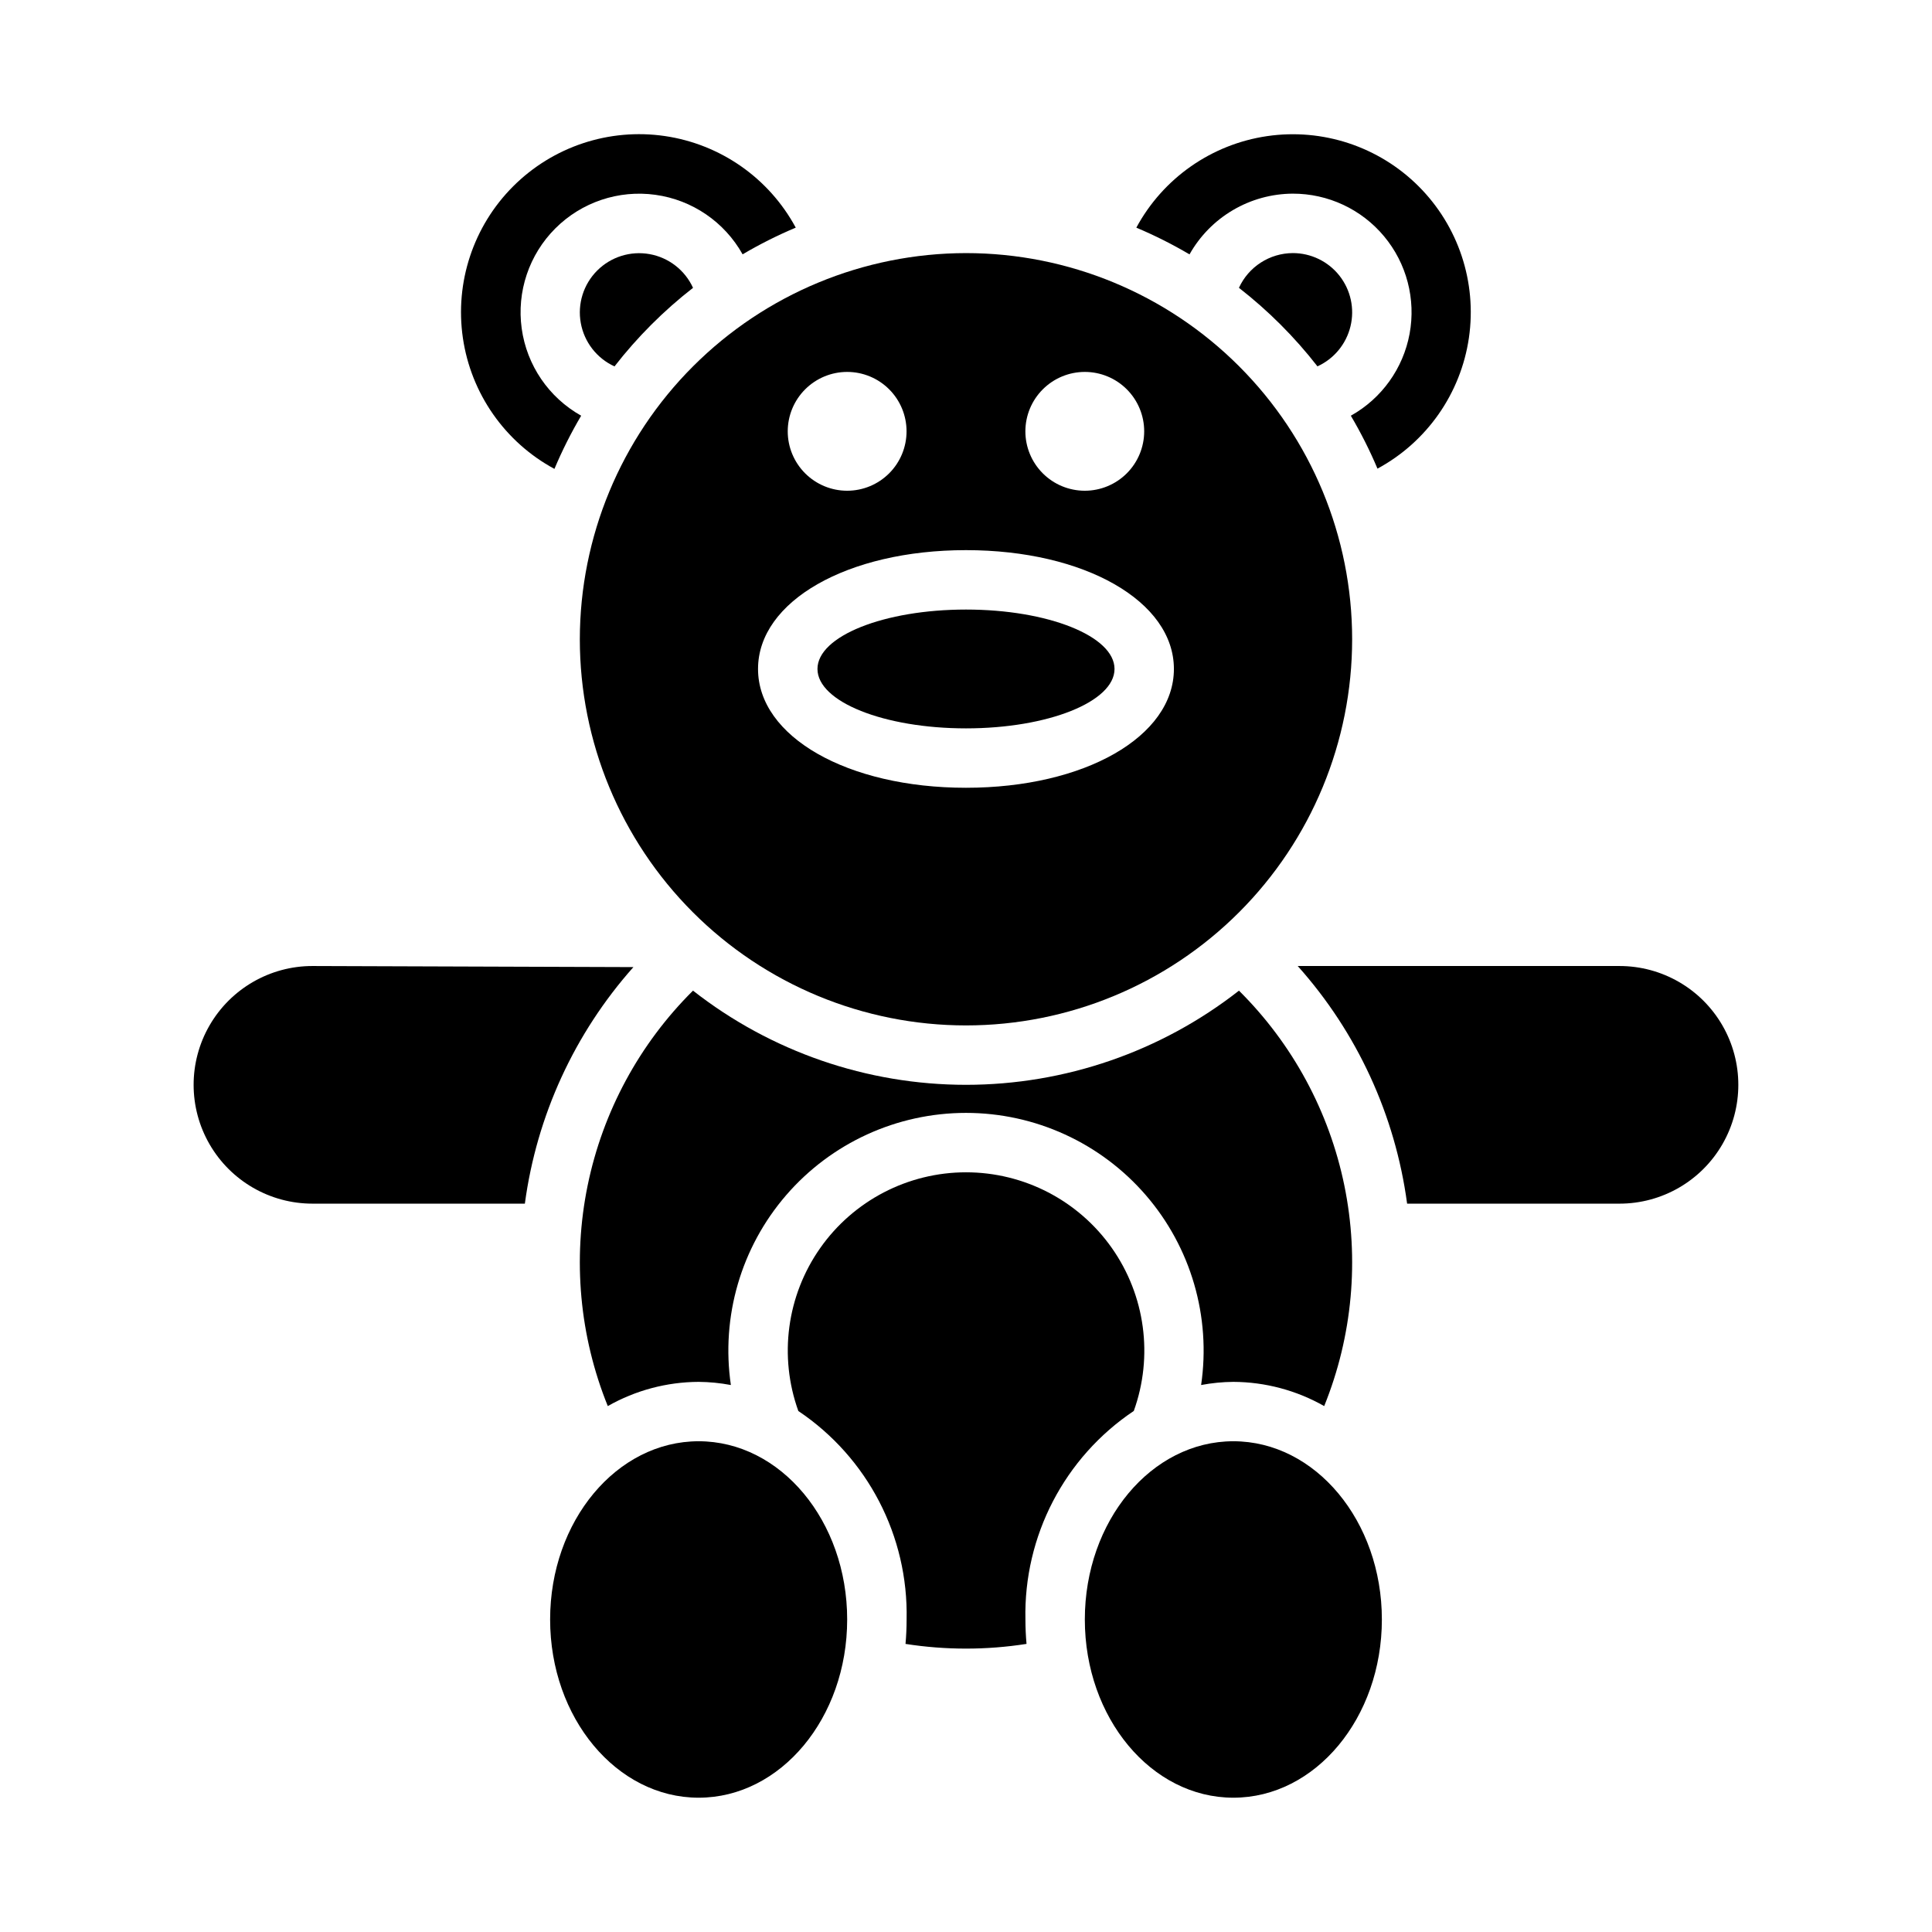
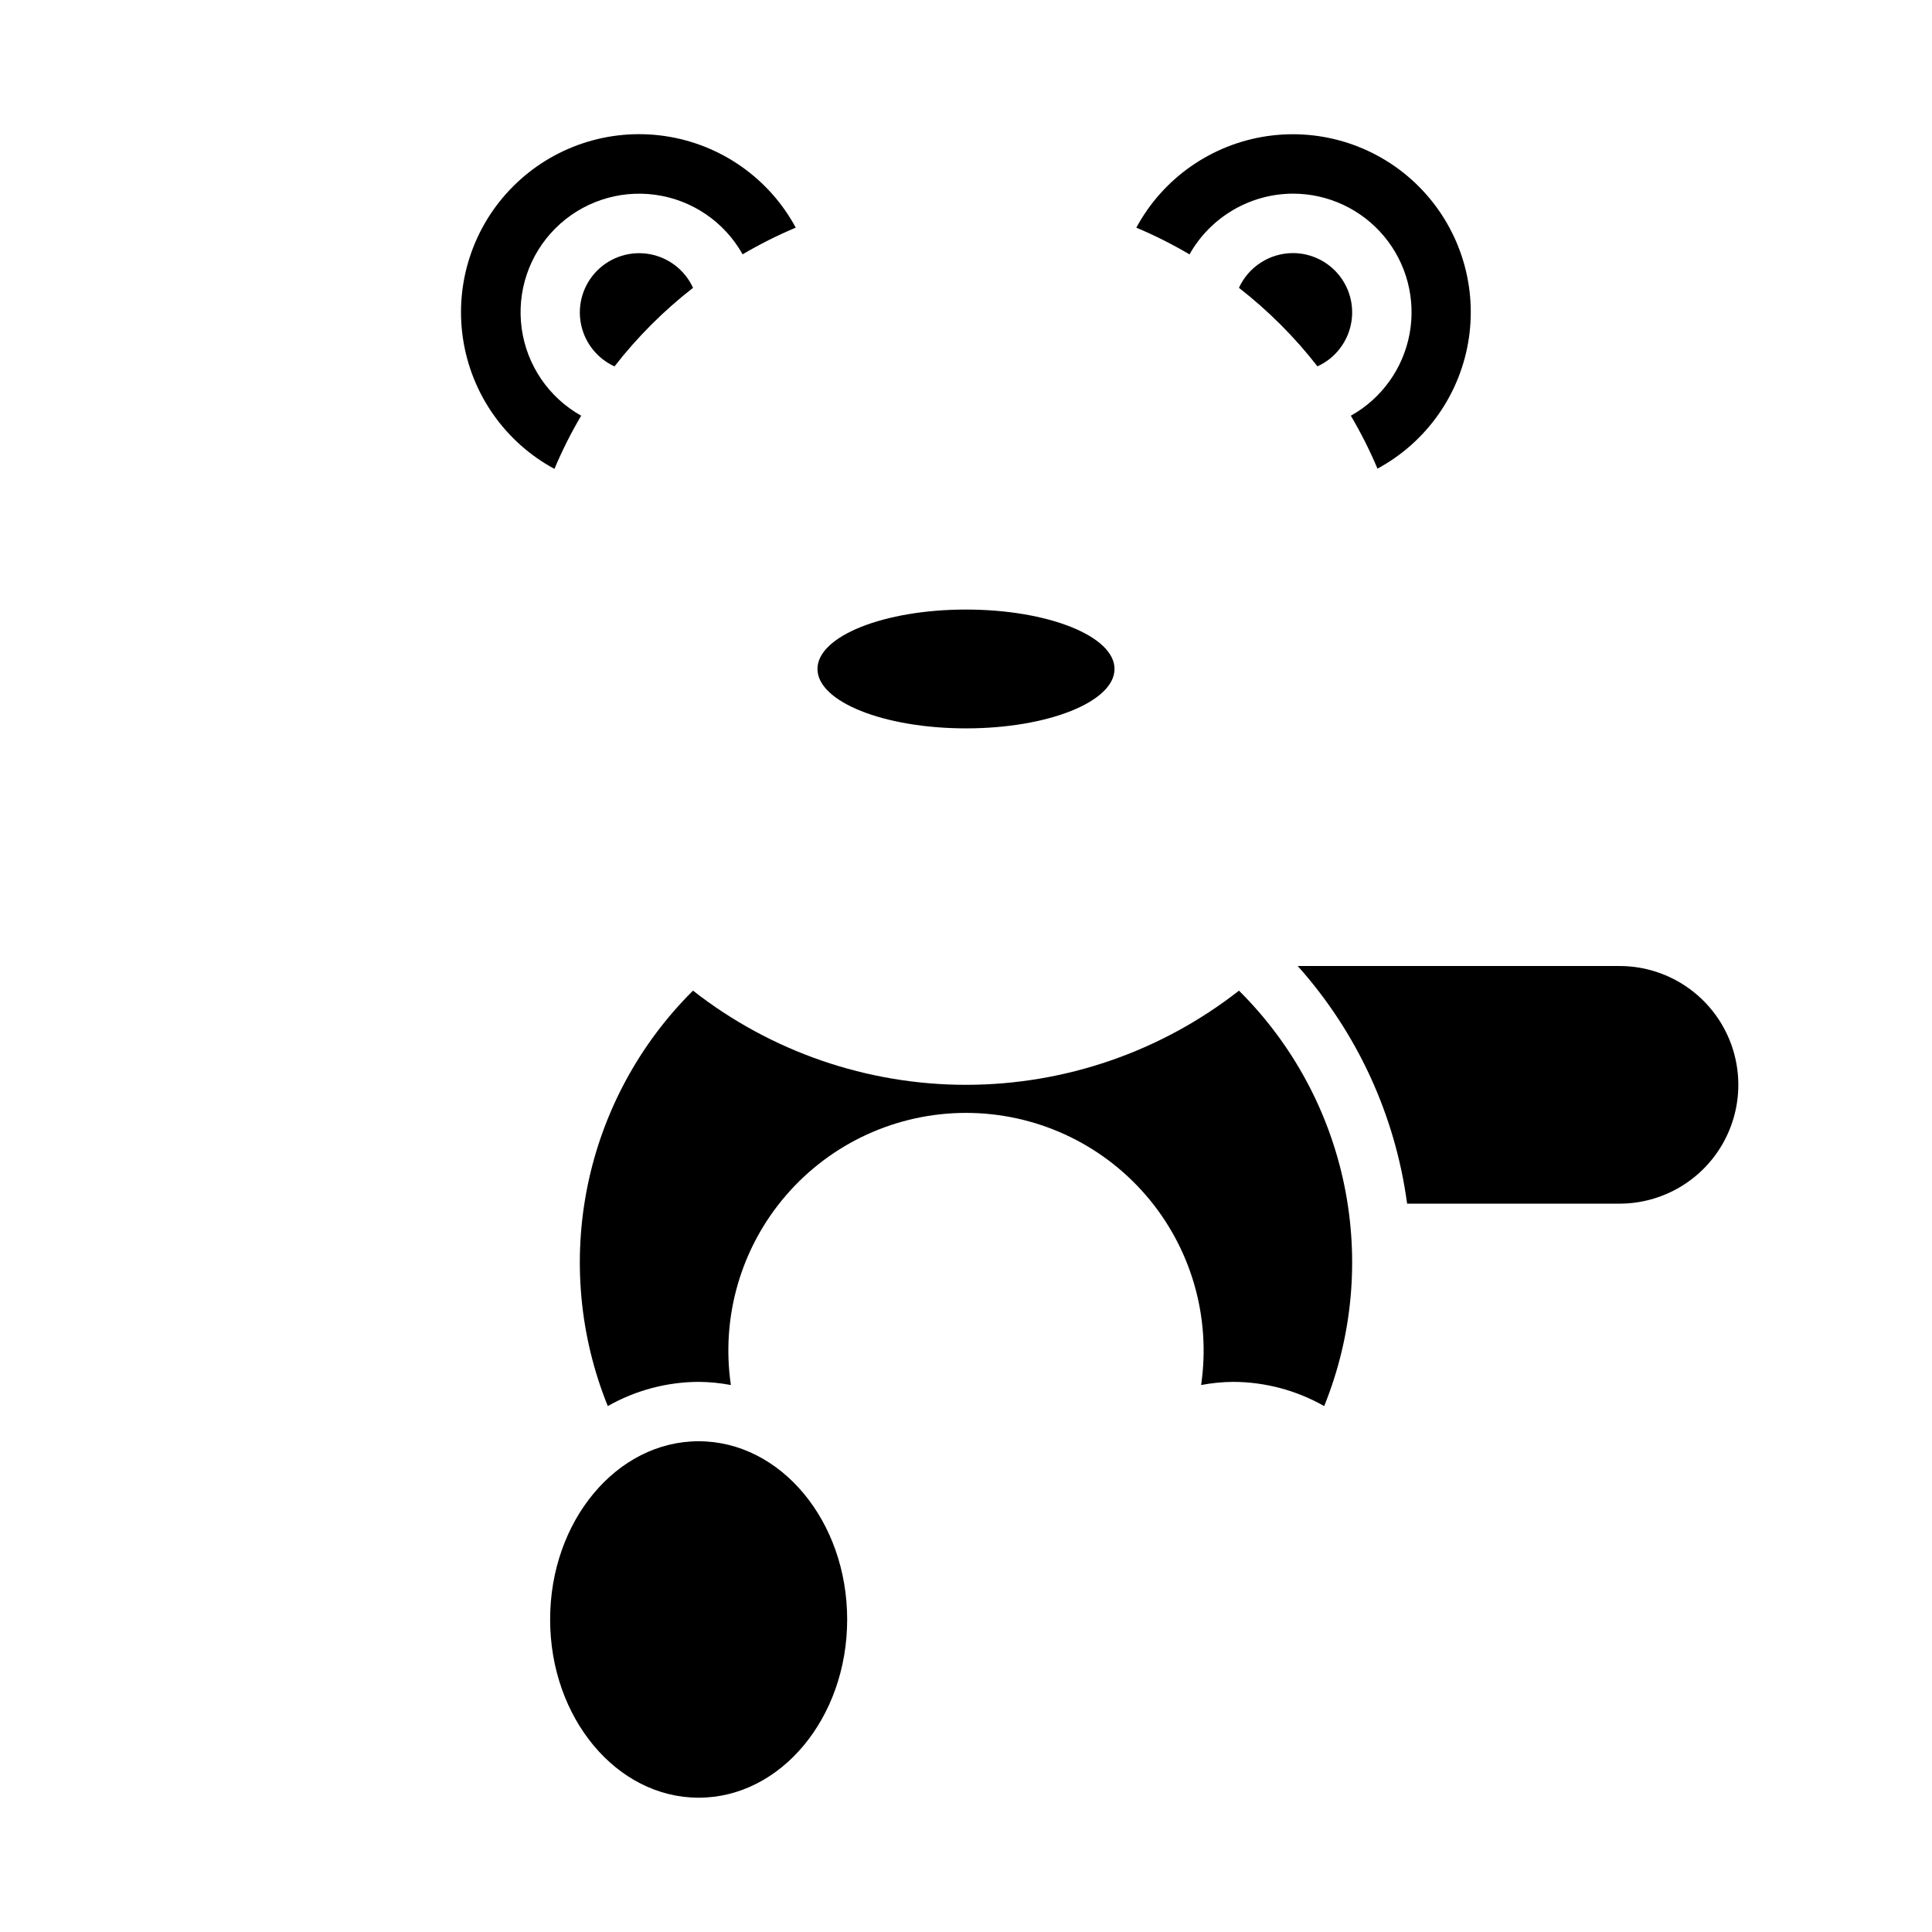
<svg xmlns="http://www.w3.org/2000/svg" fill="#000000" width="800px" height="800px" version="1.1" viewBox="144 144 512 512">
  <g>
    <path d="m400 431.49c-26.227-0.004-51.699-8.793-72.348-24.961-14.191 14.086-23.902 32.051-27.922 51.637-4.016 19.59-2.16 39.926 5.34 58.461 7.344-4.172 15.637-6.383 24.078-6.418 2.867 0.023 5.727 0.305 8.539 0.836-2.652-18.105 2.695-36.469 14.656-50.316 11.965-13.844 29.355-21.801 47.656-21.801 18.297 0 35.691 7.957 47.652 21.801 11.965 13.848 17.312 32.211 14.656 50.316 2.816-0.531 5.672-0.812 8.539-0.836 8.441 0.035 16.734 2.246 24.078 6.418 7.5-18.535 9.355-38.871 5.34-58.461-4.019-19.586-13.734-37.551-27.926-51.633-20.648 16.164-46.117 24.953-72.34 24.957z" />
-     <path d="m297.66 313.41c0 27.141 10.781 53.172 29.973 72.363 19.191 19.191 45.219 29.973 72.363 29.973 27.141 0 53.168-10.781 72.359-29.973 19.195-19.191 29.977-45.223 29.977-72.363s-10.781-53.172-29.977-72.363c-19.191-19.191-45.219-29.973-72.359-29.973-27.133 0.031-53.145 10.82-72.332 30.008-19.184 19.184-29.977 45.195-30.004 72.328zm133.82-70.848c4.176 0 8.18 1.656 11.133 4.609 2.949 2.953 4.609 6.957 4.609 11.133s-1.66 8.18-4.609 11.133c-2.953 2.953-6.957 4.613-11.133 4.613s-8.184-1.66-11.133-4.613c-2.953-2.953-4.613-6.957-4.613-11.133 0.004-4.172 1.664-8.176 4.617-11.125 2.953-2.953 6.953-4.613 11.129-4.617zm-62.977 0c4.176 0 8.18 1.656 11.133 4.609s4.609 6.957 4.609 11.133-1.656 8.18-4.609 11.133-6.957 4.613-11.133 4.613-8.18-1.66-11.133-4.613-4.613-6.957-4.613-11.133c0.004-4.172 1.664-8.176 4.617-11.125 2.953-2.953 6.953-4.613 11.129-4.617zm31.488 47.23c31.41 0 55.105 13.539 55.105 31.488 0 17.949-23.691 31.488-55.105 31.488-31.41 0-55.105-13.539-55.105-31.488 0-17.949 23.691-31.488 55.105-31.488z" />
    <path d="m327.66 220.28c-2.137-4.684-6.438-8.02-11.5-8.934-5.066-0.91-10.258 0.715-13.898 4.356s-5.266 8.832-4.348 13.898c0.914 5.066 4.25 9.363 8.934 11.5 6.047-7.777 13.039-14.77 20.812-20.82z" />
    <path d="m486.59 195.32c9.348-0.02 18.219 4.125 24.203 11.305 5.984 7.176 8.461 16.648 6.762 25.84-1.703 9.191-7.41 17.145-15.57 21.703 2.664 4.516 5.023 9.199 7.062 14.027 13.098-7.082 22.082-19.938 24.23-34.676 2.148-14.734-2.793-29.617-13.328-40.145-10.531-10.527-25.422-15.457-40.156-13.301-14.734 2.16-27.582 11.152-34.656 24.258 4.852 2.043 9.562 4.41 14.094 7.082 2.734-4.859 6.703-8.91 11.512-11.734 4.805-2.828 10.273-4.332 15.848-4.359z" />
    <path d="m439.36 321.28c0 8.695-17.621 15.746-39.359 15.746s-39.363-7.051-39.363-15.746c0-8.695 17.625-15.742 39.363-15.742s39.359 7.047 39.359 15.742" />
    <path d="m368.51 573.18c0 26.086-17.625 47.23-39.363 47.23-21.734 0-39.359-21.145-39.359-47.23 0-26.086 17.625-47.234 39.359-47.234 21.738 0 39.363 21.148 39.363 47.234" />
-     <path d="m416.04 579.65c-0.191-2.125-0.289-4.285-0.293-6.469-0.48-22.113 10.344-42.949 28.719-55.266 5.211-14.477 3.043-30.582-5.805-43.168s-23.273-20.074-38.656-20.074c-15.387 0.004-29.809 7.5-38.652 20.09s-11 28.695-5.785 43.172c18.359 12.316 29.172 33.141 28.691 55.246 0 2.184-0.098 4.344-0.289 6.473 10.625 1.66 21.441 1.66 32.07-0.004z" />
-     <path d="m510.21 573.18c0 26.086-17.621 47.23-39.359 47.23-21.738 0-39.359-21.145-39.359-47.23 0-26.086 17.621-47.234 39.359-47.234 21.738 0 39.359 21.148 39.359 47.234" />
    <path d="m516.9 462.98h56.285c11.25 0 21.645-6.004 27.27-15.746 5.625-9.742 5.625-21.746 0-31.488-5.625-9.742-16.02-15.742-27.27-15.742h-85.277c15.75 17.613 25.852 39.555 28.992 62.977z" />
    <path d="m290.93 268.26c2.043-4.852 4.41-9.559 7.086-14.094-8.582-4.812-14.418-13.367-15.762-23.117-1.348-9.746 1.953-19.562 8.914-26.52 6.961-6.957 16.777-10.254 26.523-8.902 9.75 1.348 18.301 7.188 23.109 15.773 4.531-2.672 9.234-5.035 14.082-7.074-7.078-13.117-19.941-22.113-34.691-24.273-14.746-2.156-29.648 2.781-40.191 13.32-10.543 10.535-15.484 25.434-13.332 40.184 2.152 14.75 11.148 27.617 24.262 34.703z" />
-     <path d="m226.81 462.98h56.285c3.129-23.297 13.145-45.125 28.766-62.688l-85.074-0.289c-11.246 0.004-21.641 6.008-27.262 15.754-5.621 9.742-5.617 21.746 0.012 31.488 5.629 9.738 16.023 15.738 27.273 15.734z" />
    <path d="m486.59 211.07c-3.008 0.016-5.945 0.891-8.473 2.523-2.527 1.629-4.535 3.949-5.785 6.684 7.769 6.047 14.758 13.035 20.805 20.809 4.391-2 7.617-5.91 8.754-10.598 1.141-4.688 0.059-9.641-2.926-13.43-2.988-3.789-7.551-5.996-12.375-5.988z" />
  </g>
</svg>